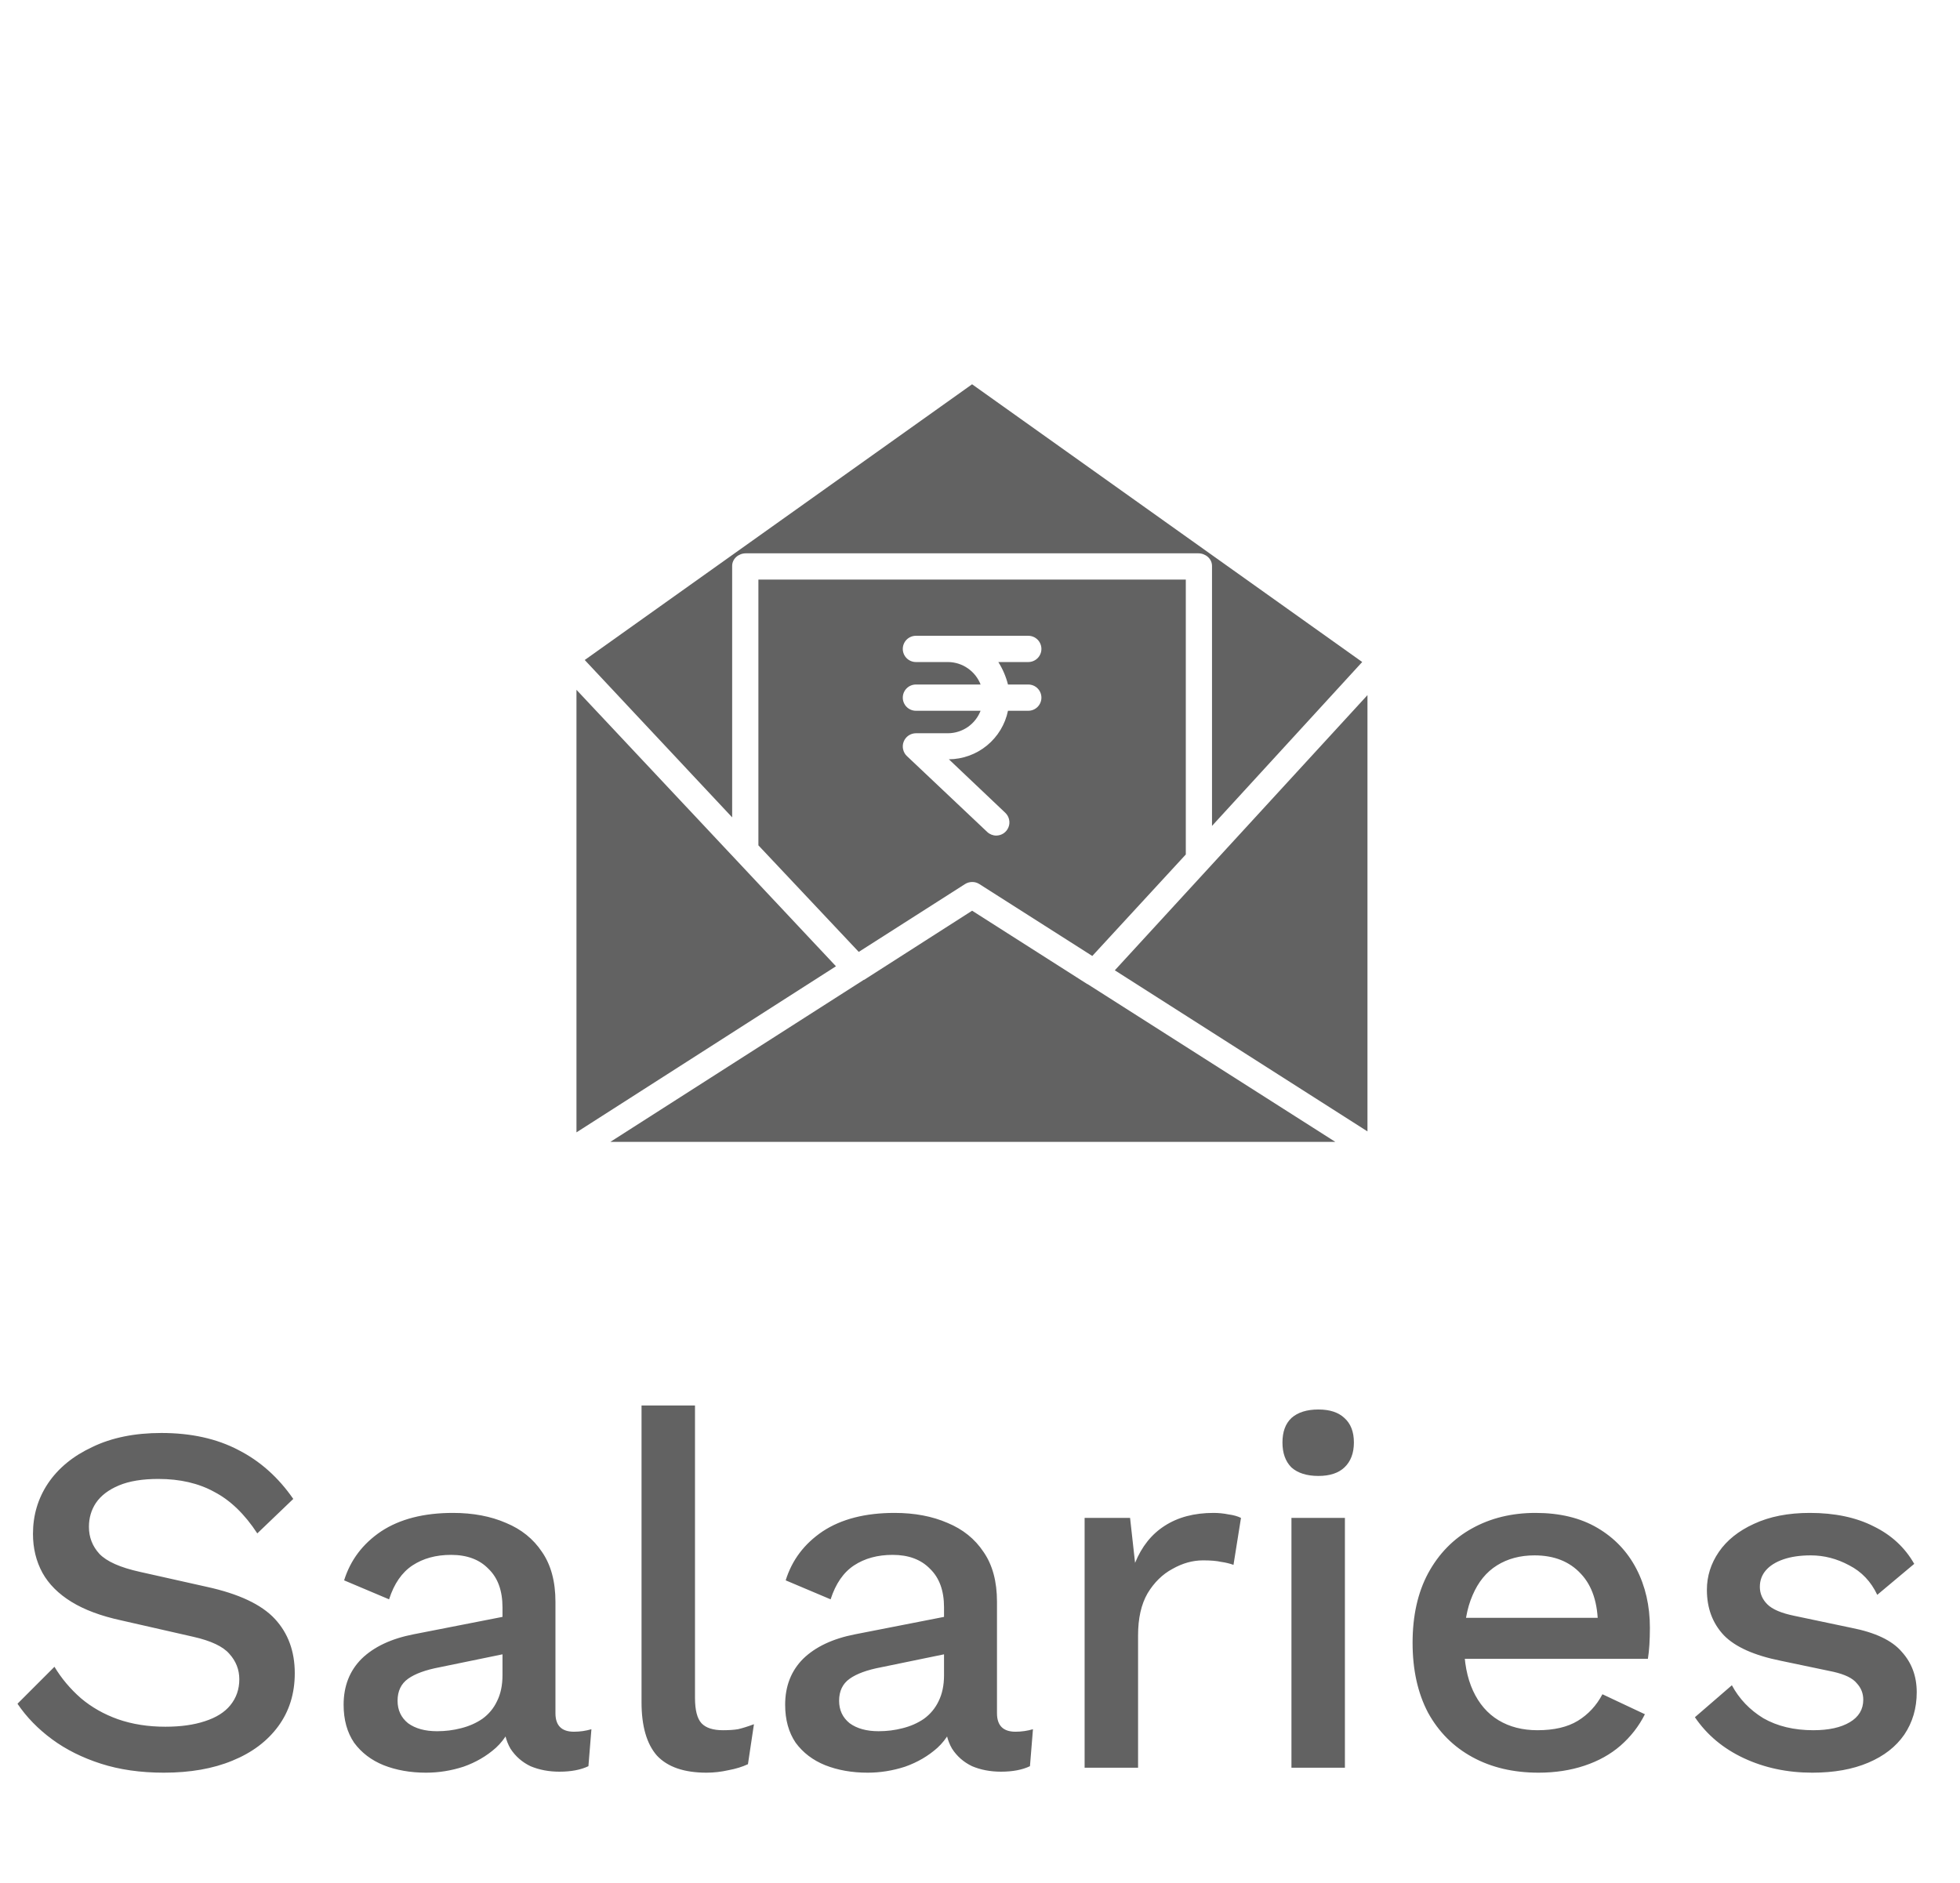
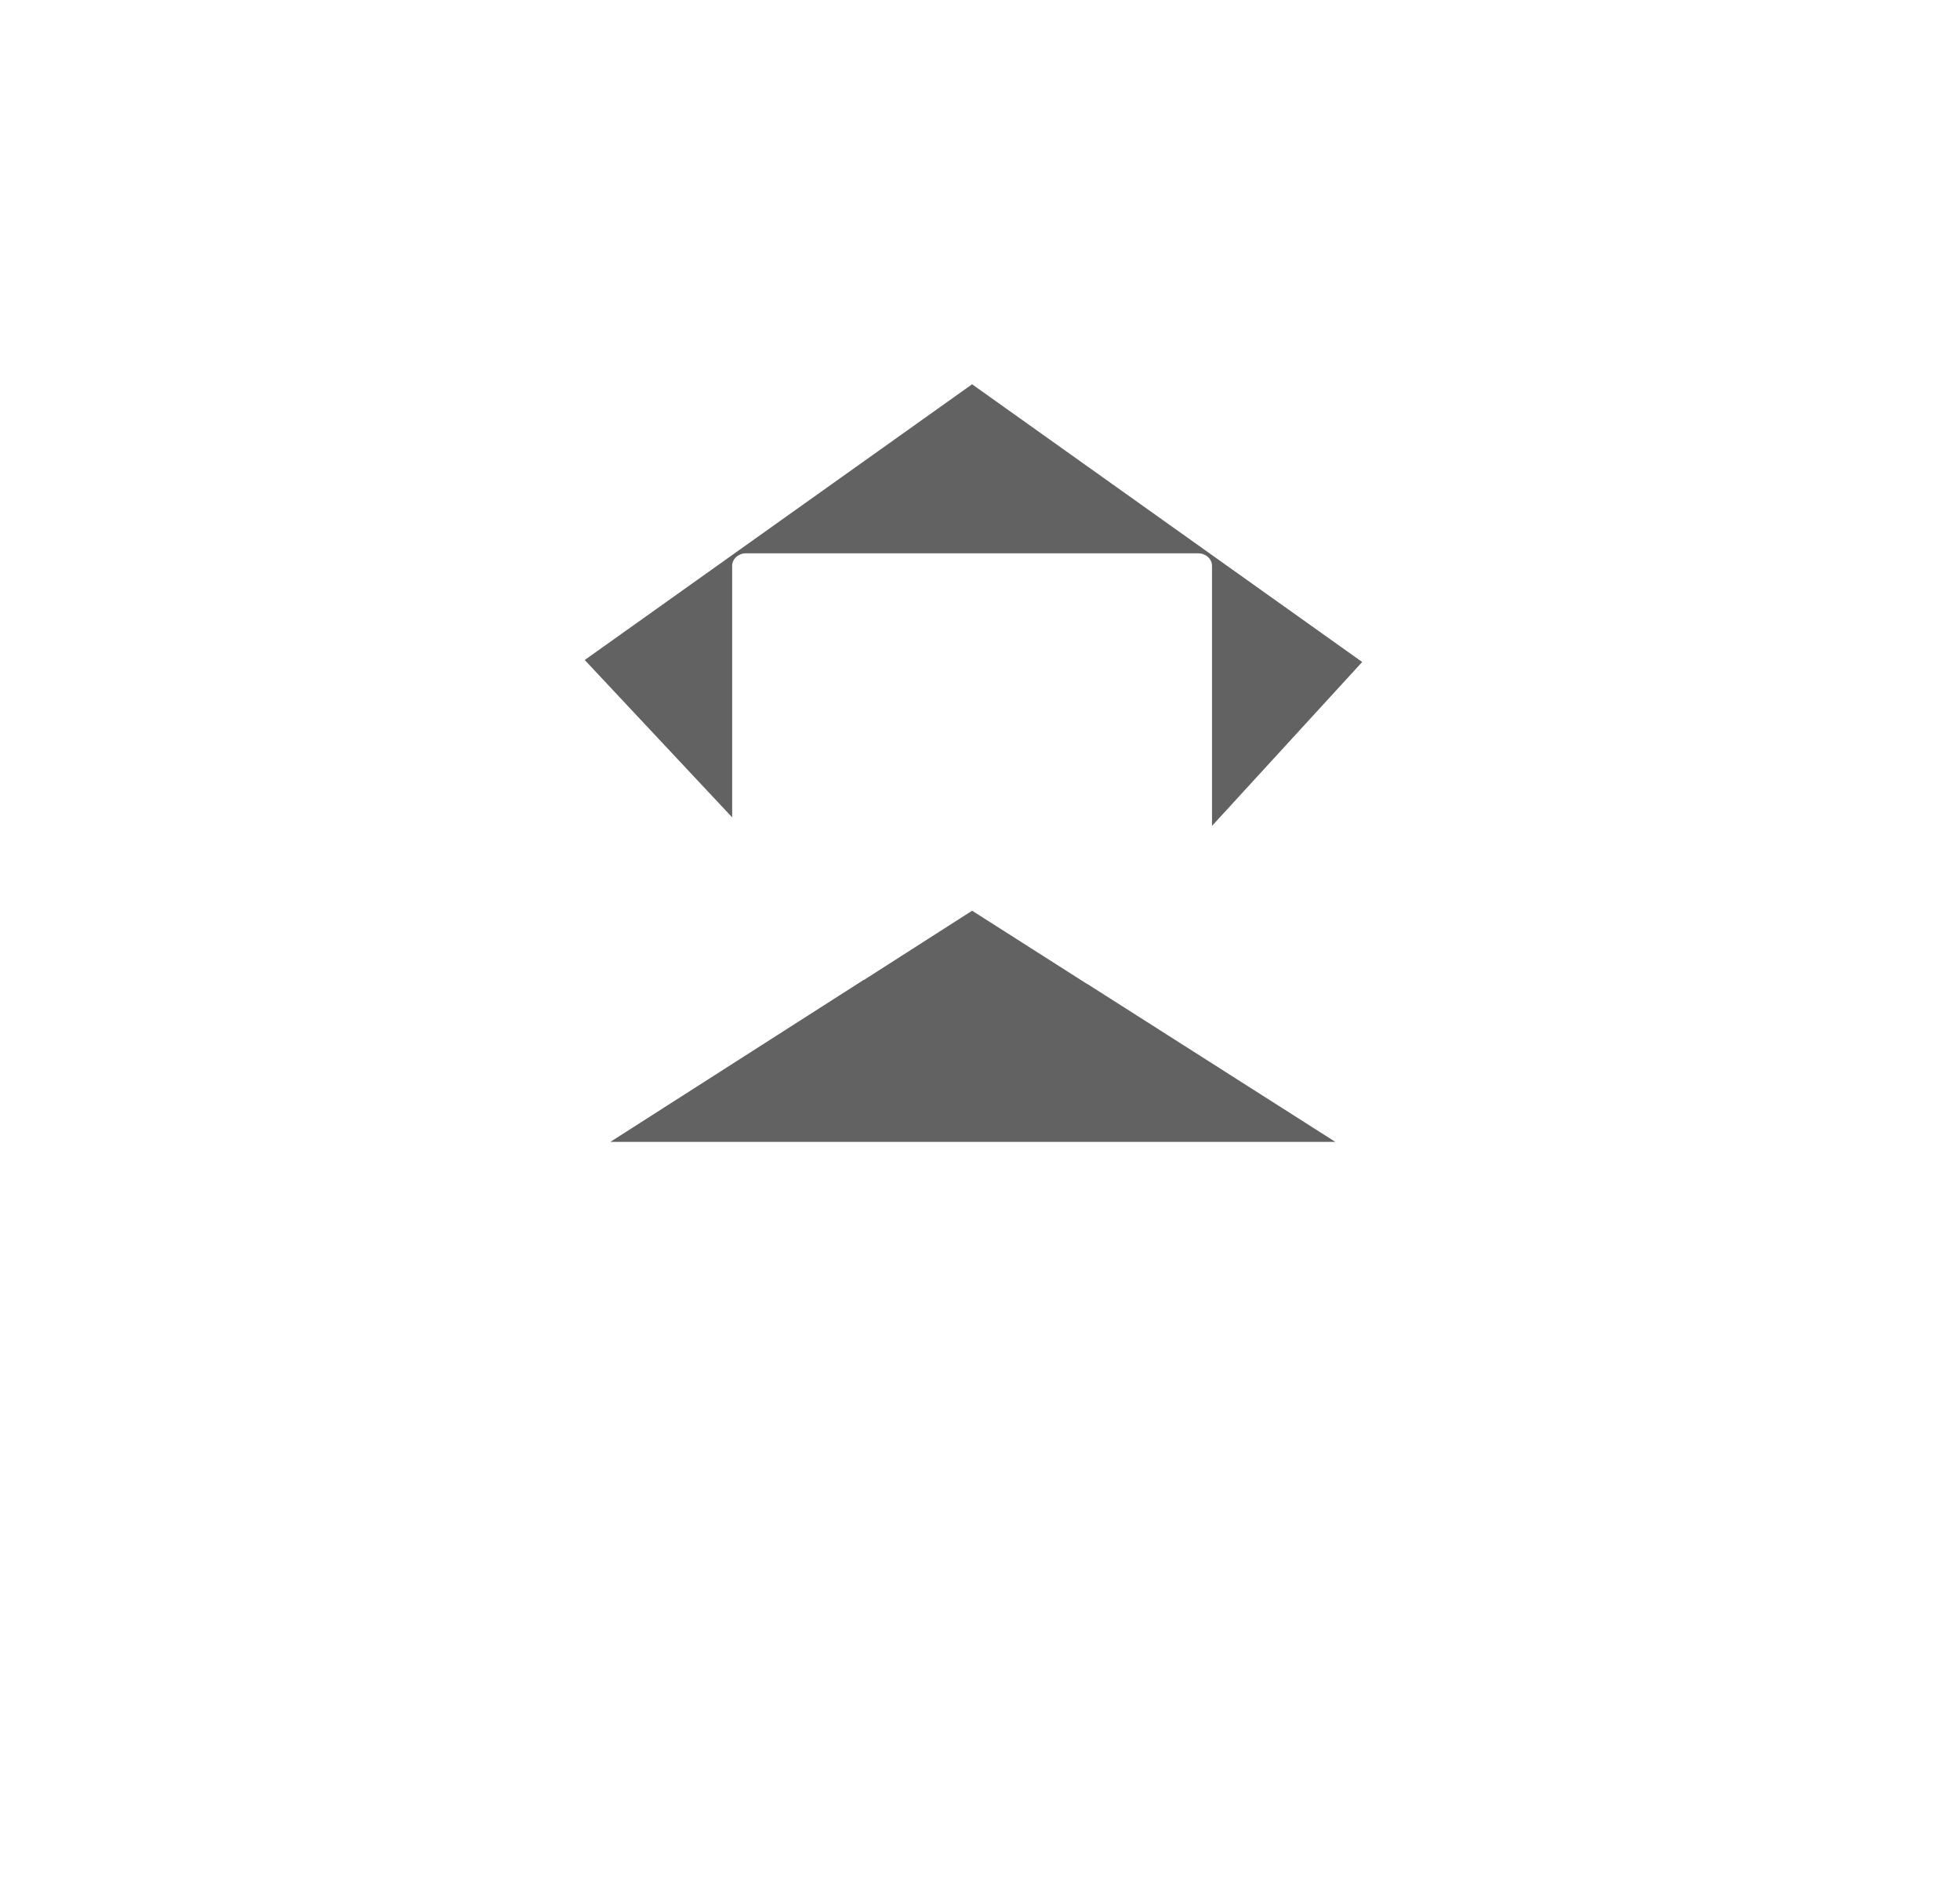
<svg xmlns="http://www.w3.org/2000/svg" width="51" height="49" viewBox="0 0 51 49" fill="none">
  <path d="M19.051 14.727C19.051 14.539 19.219 14.399 19.408 14.399H31.18C31.368 14.399 31.537 14.539 31.537 14.727V21.492L35.445 17.227L25.294 10L15.215 17.175L19.051 21.27V14.727Z" fill="#626262" />
-   <path d="M15 17.951V29.467L21.752 25.145L15 17.951Z" fill="#626262" />
-   <path d="M22.345 24.771L25.112 23.005C25.168 22.97 25.232 22.952 25.297 22.952C25.363 22.951 25.427 22.97 25.482 23.005L28.422 24.877L30.855 22.236V15.082H19.734V21.998L22.345 24.771ZM24.669 17.228H23.832C23.742 17.228 23.655 17.192 23.591 17.128C23.527 17.064 23.491 16.977 23.491 16.887C23.491 16.796 23.527 16.709 23.591 16.645C23.655 16.581 23.742 16.545 23.832 16.545H26.757C26.847 16.545 26.934 16.581 26.998 16.645C27.062 16.709 27.098 16.796 27.098 16.887C27.098 16.977 27.062 17.064 26.998 17.128C26.934 17.192 26.847 17.228 26.757 17.228H25.977C26.091 17.409 26.176 17.606 26.228 17.813H26.757C26.847 17.813 26.934 17.849 26.998 17.913C27.062 17.977 27.098 18.064 27.098 18.155C27.098 18.245 27.062 18.332 26.998 18.396C26.934 18.46 26.847 18.496 26.757 18.496H26.228C26.155 18.851 25.962 19.169 25.682 19.399C25.403 19.629 25.052 19.756 24.69 19.759L26.159 21.152C26.208 21.199 26.243 21.26 26.257 21.327C26.272 21.394 26.267 21.463 26.241 21.527C26.216 21.591 26.172 21.645 26.116 21.684C26.059 21.723 25.992 21.743 25.924 21.744C25.837 21.744 25.753 21.711 25.689 21.651L23.598 19.675C23.548 19.628 23.514 19.567 23.499 19.499C23.484 19.432 23.489 19.362 23.515 19.298C23.54 19.234 23.584 19.18 23.64 19.141C23.697 19.102 23.763 19.082 23.832 19.081H24.669C24.852 19.08 25.031 19.023 25.182 18.919C25.333 18.814 25.449 18.667 25.515 18.496H23.832C23.742 18.496 23.655 18.46 23.591 18.396C23.527 18.332 23.491 18.245 23.491 18.155C23.491 18.064 23.527 17.977 23.591 17.913C23.655 17.849 23.742 17.813 23.832 17.813H25.516C25.449 17.642 25.333 17.495 25.182 17.391C25.031 17.286 24.853 17.23 24.669 17.228Z" fill="#626262" />
-   <path d="M35.582 29.442V18.089L29.008 25.25L35.582 29.442Z" fill="#626262" />
  <path d="M28.294 25.61L25.295 23.699L22.48 25.501C22.479 25.501 22.479 25.497 22.478 25.497L15.883 29.714H34.745L28.294 25.606C28.294 25.606 28.294 25.61 28.294 25.61Z" fill="#626262" />
-   <path d="M4.199 37.29C4.97 37.29 5.638 37.437 6.201 37.732C6.764 38.018 7.241 38.443 7.631 39.006L6.695 39.903C6.366 39.4 5.993 39.041 5.577 38.824C5.17 38.599 4.684 38.486 4.121 38.486C3.705 38.486 3.363 38.542 3.094 38.655C2.825 38.768 2.626 38.919 2.496 39.11C2.375 39.292 2.314 39.5 2.314 39.734C2.314 40.003 2.405 40.237 2.587 40.436C2.778 40.635 3.129 40.791 3.64 40.904L5.382 41.294C6.214 41.476 6.803 41.753 7.15 42.126C7.497 42.499 7.67 42.971 7.67 43.543C7.67 44.072 7.527 44.531 7.241 44.921C6.955 45.311 6.556 45.61 6.045 45.818C5.542 46.026 4.949 46.13 4.264 46.13C3.657 46.13 3.111 46.052 2.626 45.896C2.141 45.74 1.716 45.528 1.352 45.259C0.988 44.99 0.689 44.683 0.455 44.336L1.417 43.374C1.599 43.677 1.829 43.95 2.106 44.193C2.383 44.427 2.704 44.609 3.068 44.739C3.441 44.869 3.852 44.934 4.303 44.934C4.702 44.934 5.044 44.886 5.33 44.791C5.625 44.696 5.846 44.557 5.993 44.375C6.149 44.184 6.227 43.959 6.227 43.699C6.227 43.448 6.14 43.227 5.967 43.036C5.802 42.845 5.49 42.698 5.031 42.594L3.146 42.165C2.626 42.052 2.197 41.892 1.859 41.684C1.521 41.476 1.27 41.225 1.105 40.93C0.94 40.627 0.858 40.289 0.858 39.916C0.858 39.431 0.988 38.993 1.248 38.603C1.517 38.204 1.902 37.888 2.405 37.654C2.908 37.411 3.506 37.29 4.199 37.29ZM13.075 41.827C13.075 41.394 12.954 41.06 12.711 40.826C12.477 40.583 12.152 40.462 11.736 40.462C11.346 40.462 11.013 40.553 10.735 40.735C10.458 40.917 10.254 41.212 10.124 41.619L8.954 41.125C9.119 40.596 9.44 40.172 9.916 39.851C10.402 39.53 11.026 39.37 11.788 39.37C12.308 39.37 12.768 39.457 13.166 39.63C13.565 39.795 13.877 40.046 14.102 40.384C14.336 40.722 14.453 41.155 14.453 41.684V44.583C14.453 44.904 14.614 45.064 14.934 45.064C15.09 45.064 15.242 45.042 15.389 44.999L15.311 45.961C15.112 46.056 14.861 46.104 14.557 46.104C14.28 46.104 14.029 46.056 13.803 45.961C13.587 45.857 13.413 45.705 13.283 45.506C13.162 45.298 13.101 45.042 13.101 44.739V44.648L13.387 44.635C13.309 44.973 13.149 45.255 12.906 45.48C12.664 45.697 12.382 45.861 12.061 45.974C11.741 46.078 11.416 46.13 11.086 46.13C10.679 46.13 10.311 46.065 9.981 45.935C9.661 45.805 9.405 45.61 9.214 45.35C9.032 45.081 8.941 44.752 8.941 44.362C8.941 43.877 9.097 43.478 9.409 43.166C9.73 42.854 10.181 42.642 10.761 42.529L13.283 42.035L13.27 43.01L11.437 43.387C11.073 43.456 10.8 43.556 10.618 43.686C10.436 43.816 10.345 44.007 10.345 44.258C10.345 44.501 10.436 44.696 10.618 44.843C10.809 44.982 11.06 45.051 11.372 45.051C11.589 45.051 11.797 45.025 11.996 44.973C12.204 44.921 12.391 44.839 12.555 44.726C12.72 44.605 12.846 44.453 12.932 44.271C13.028 44.08 13.075 43.855 13.075 43.595V41.827ZM18.084 36.575V44.18C18.084 44.501 18.141 44.722 18.253 44.843C18.366 44.964 18.552 45.025 18.812 45.025C18.968 45.025 19.098 45.016 19.202 44.999C19.315 44.973 19.454 44.93 19.618 44.869L19.462 45.909C19.315 45.978 19.146 46.03 18.955 46.065C18.765 46.108 18.574 46.13 18.383 46.13C17.803 46.13 17.374 45.983 17.096 45.688C16.828 45.385 16.693 44.921 16.693 44.297V36.575H18.084ZM24.564 41.827C24.564 41.394 24.443 41.06 24.201 40.826C23.966 40.583 23.642 40.462 23.226 40.462C22.835 40.462 22.502 40.553 22.224 40.735C21.947 40.917 21.744 41.212 21.613 41.619L20.444 41.125C20.608 40.596 20.929 40.172 21.405 39.851C21.891 39.53 22.515 39.37 23.277 39.37C23.797 39.37 24.257 39.457 24.655 39.63C25.054 39.795 25.366 40.046 25.591 40.384C25.826 40.722 25.942 41.155 25.942 41.684V44.583C25.942 44.904 26.103 45.064 26.424 45.064C26.579 45.064 26.731 45.042 26.878 44.999L26.8 45.961C26.601 46.056 26.35 46.104 26.047 46.104C25.769 46.104 25.518 46.056 25.293 45.961C25.076 45.857 24.902 45.705 24.773 45.506C24.651 45.298 24.59 45.042 24.59 44.739V44.648L24.877 44.635C24.799 44.973 24.638 45.255 24.395 45.48C24.153 45.697 23.871 45.861 23.55 45.974C23.23 46.078 22.905 46.13 22.576 46.13C22.168 46.13 21.8 46.065 21.471 45.935C21.15 45.805 20.894 45.61 20.703 45.35C20.521 45.081 20.43 44.752 20.43 44.362C20.43 43.877 20.587 43.478 20.898 43.166C21.219 42.854 21.67 42.642 22.25 42.529L24.773 42.035L24.759 43.01L22.927 43.387C22.562 43.456 22.29 43.556 22.108 43.686C21.925 43.816 21.834 44.007 21.834 44.258C21.834 44.501 21.925 44.696 22.108 44.843C22.298 44.982 22.549 45.051 22.861 45.051C23.078 45.051 23.286 45.025 23.485 44.973C23.694 44.921 23.88 44.839 24.044 44.726C24.209 44.605 24.335 44.453 24.422 44.271C24.517 44.08 24.564 43.855 24.564 43.595V41.827ZM28.222 46V39.5H29.405L29.535 40.67C29.708 40.245 29.964 39.925 30.302 39.708C30.648 39.483 31.073 39.37 31.576 39.37C31.706 39.37 31.836 39.383 31.966 39.409C32.096 39.426 32.204 39.457 32.291 39.5L32.096 40.722C32 40.687 31.892 40.661 31.771 40.644C31.658 40.618 31.502 40.605 31.303 40.605C31.034 40.605 30.77 40.679 30.51 40.826C30.25 40.965 30.033 41.177 29.86 41.463C29.695 41.749 29.613 42.113 29.613 42.555V46H28.222ZM34.306 38.408C34.003 38.408 33.769 38.334 33.604 38.187C33.448 38.031 33.37 37.814 33.37 37.537C33.37 37.26 33.448 37.047 33.604 36.9C33.769 36.753 34.003 36.679 34.306 36.679C34.601 36.679 34.826 36.753 34.982 36.9C35.147 37.047 35.229 37.26 35.229 37.537C35.229 37.814 35.147 38.031 34.982 38.187C34.826 38.334 34.601 38.408 34.306 38.408ZM34.995 39.5V46H33.604V39.5H34.995ZM40.032 46.13C39.382 46.13 38.81 45.996 38.316 45.727C37.822 45.458 37.436 45.073 37.159 44.57C36.89 44.059 36.756 43.452 36.756 42.75C36.756 42.048 36.89 41.446 37.159 40.943C37.436 40.432 37.817 40.042 38.303 39.773C38.788 39.504 39.338 39.37 39.954 39.37C40.586 39.37 41.124 39.5 41.566 39.76C42.008 40.02 42.346 40.375 42.58 40.826C42.814 41.277 42.931 41.788 42.931 42.36C42.931 42.516 42.926 42.663 42.918 42.802C42.909 42.941 42.896 43.062 42.879 43.166H37.653V42.1H42.268L41.579 42.308C41.579 41.719 41.431 41.268 41.137 40.956C40.842 40.635 40.439 40.475 39.928 40.475C39.555 40.475 39.23 40.562 38.953 40.735C38.675 40.908 38.463 41.168 38.316 41.515C38.168 41.853 38.095 42.269 38.095 42.763C38.095 43.248 38.173 43.66 38.329 43.998C38.485 44.336 38.706 44.592 38.992 44.765C39.278 44.938 39.616 45.025 40.006 45.025C40.439 45.025 40.79 44.943 41.059 44.778C41.327 44.613 41.54 44.384 41.696 44.089L42.801 44.609C42.645 44.921 42.432 45.194 42.164 45.428C41.904 45.653 41.592 45.827 41.228 45.948C40.864 46.069 40.465 46.13 40.032 46.13ZM47.157 46.13C46.507 46.13 45.914 46.004 45.376 45.753C44.839 45.502 44.414 45.146 44.102 44.687L45.064 43.855C45.255 44.21 45.528 44.496 45.883 44.713C46.247 44.921 46.681 45.025 47.183 45.025C47.582 45.025 47.898 44.956 48.132 44.817C48.366 44.678 48.483 44.483 48.483 44.232C48.483 44.067 48.427 43.924 48.314 43.803C48.21 43.673 48.007 43.573 47.703 43.504L46.338 43.218C45.645 43.079 45.151 42.858 44.856 42.555C44.562 42.243 44.414 41.849 44.414 41.372C44.414 41.017 44.518 40.687 44.726 40.384C44.934 40.081 45.238 39.838 45.636 39.656C46.044 39.465 46.529 39.37 47.092 39.37C47.742 39.37 48.297 39.487 48.756 39.721C49.216 39.946 49.567 40.271 49.809 40.696L48.847 41.502C48.683 41.155 48.44 40.9 48.119 40.735C47.799 40.562 47.465 40.475 47.118 40.475C46.841 40.475 46.603 40.51 46.403 40.579C46.204 40.648 46.052 40.744 45.948 40.865C45.844 40.986 45.792 41.129 45.792 41.294C45.792 41.467 45.857 41.619 45.987 41.749C46.117 41.879 46.351 41.979 46.689 42.048L48.171 42.36C48.795 42.481 49.233 42.689 49.484 42.984C49.744 43.27 49.874 43.621 49.874 44.037C49.874 44.453 49.766 44.821 49.549 45.142C49.333 45.454 49.021 45.697 48.613 45.87C48.206 46.043 47.721 46.13 47.157 46.13Z" fill="#626262" />
</svg>